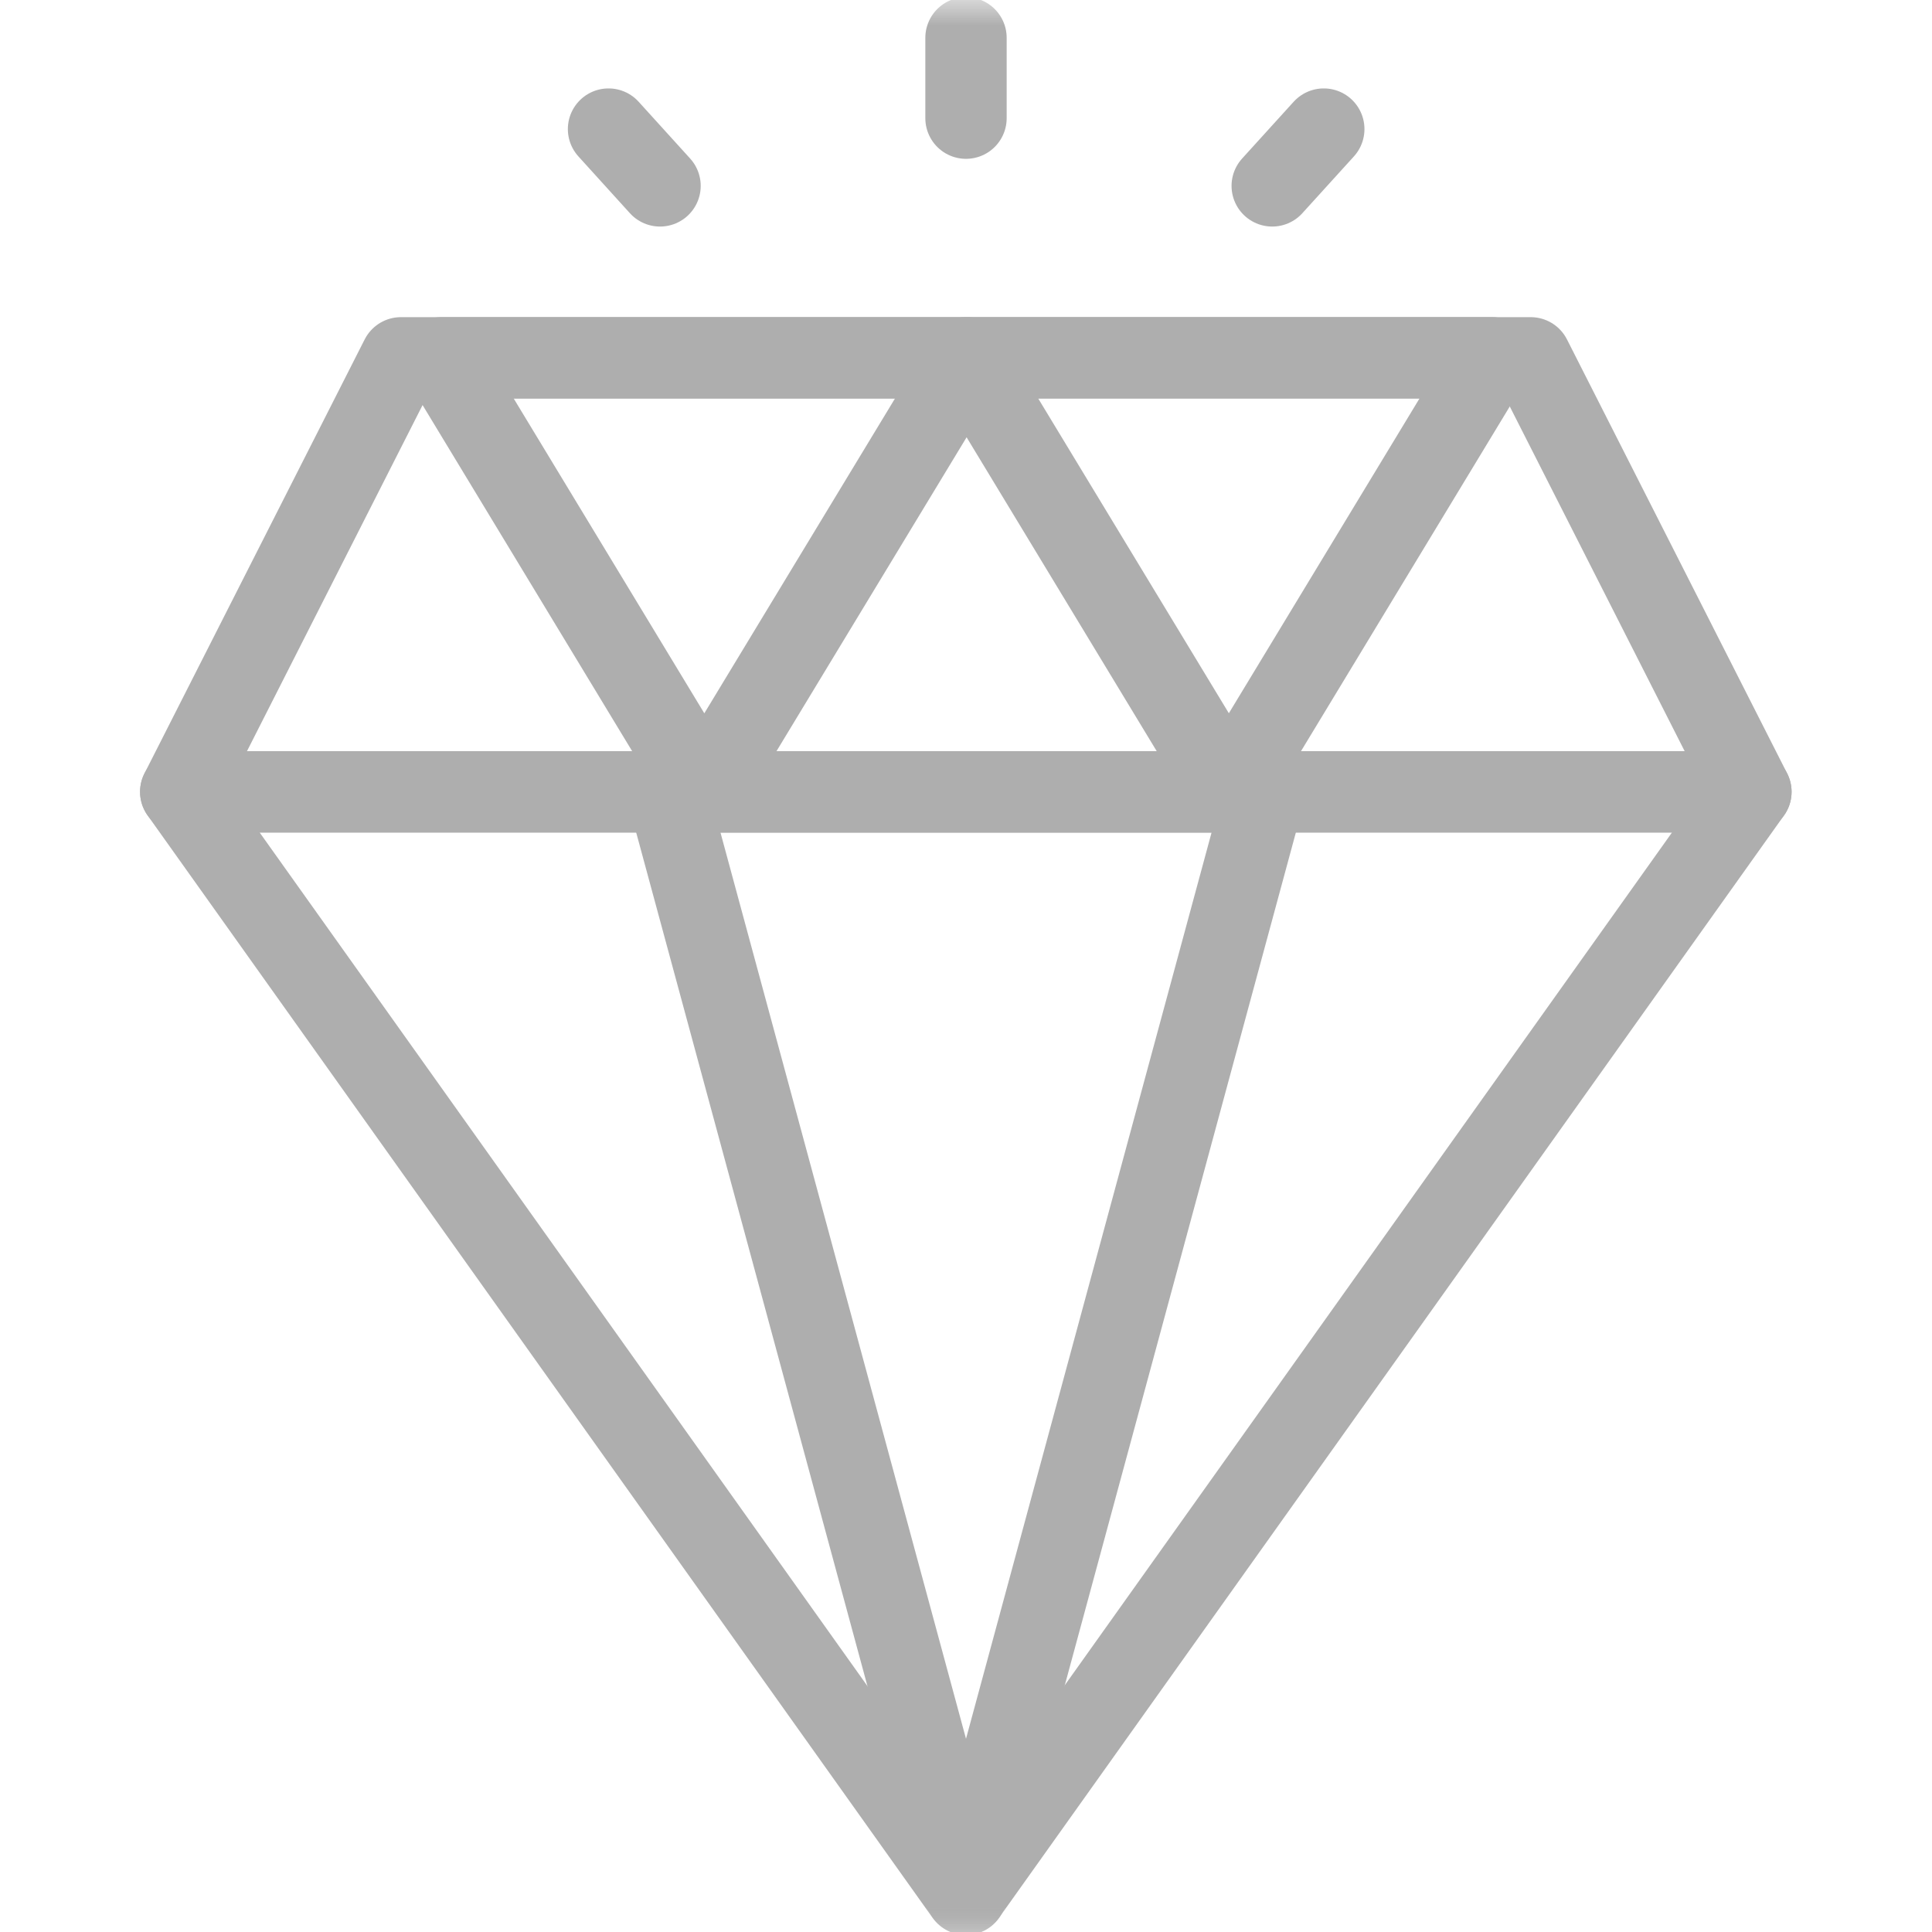
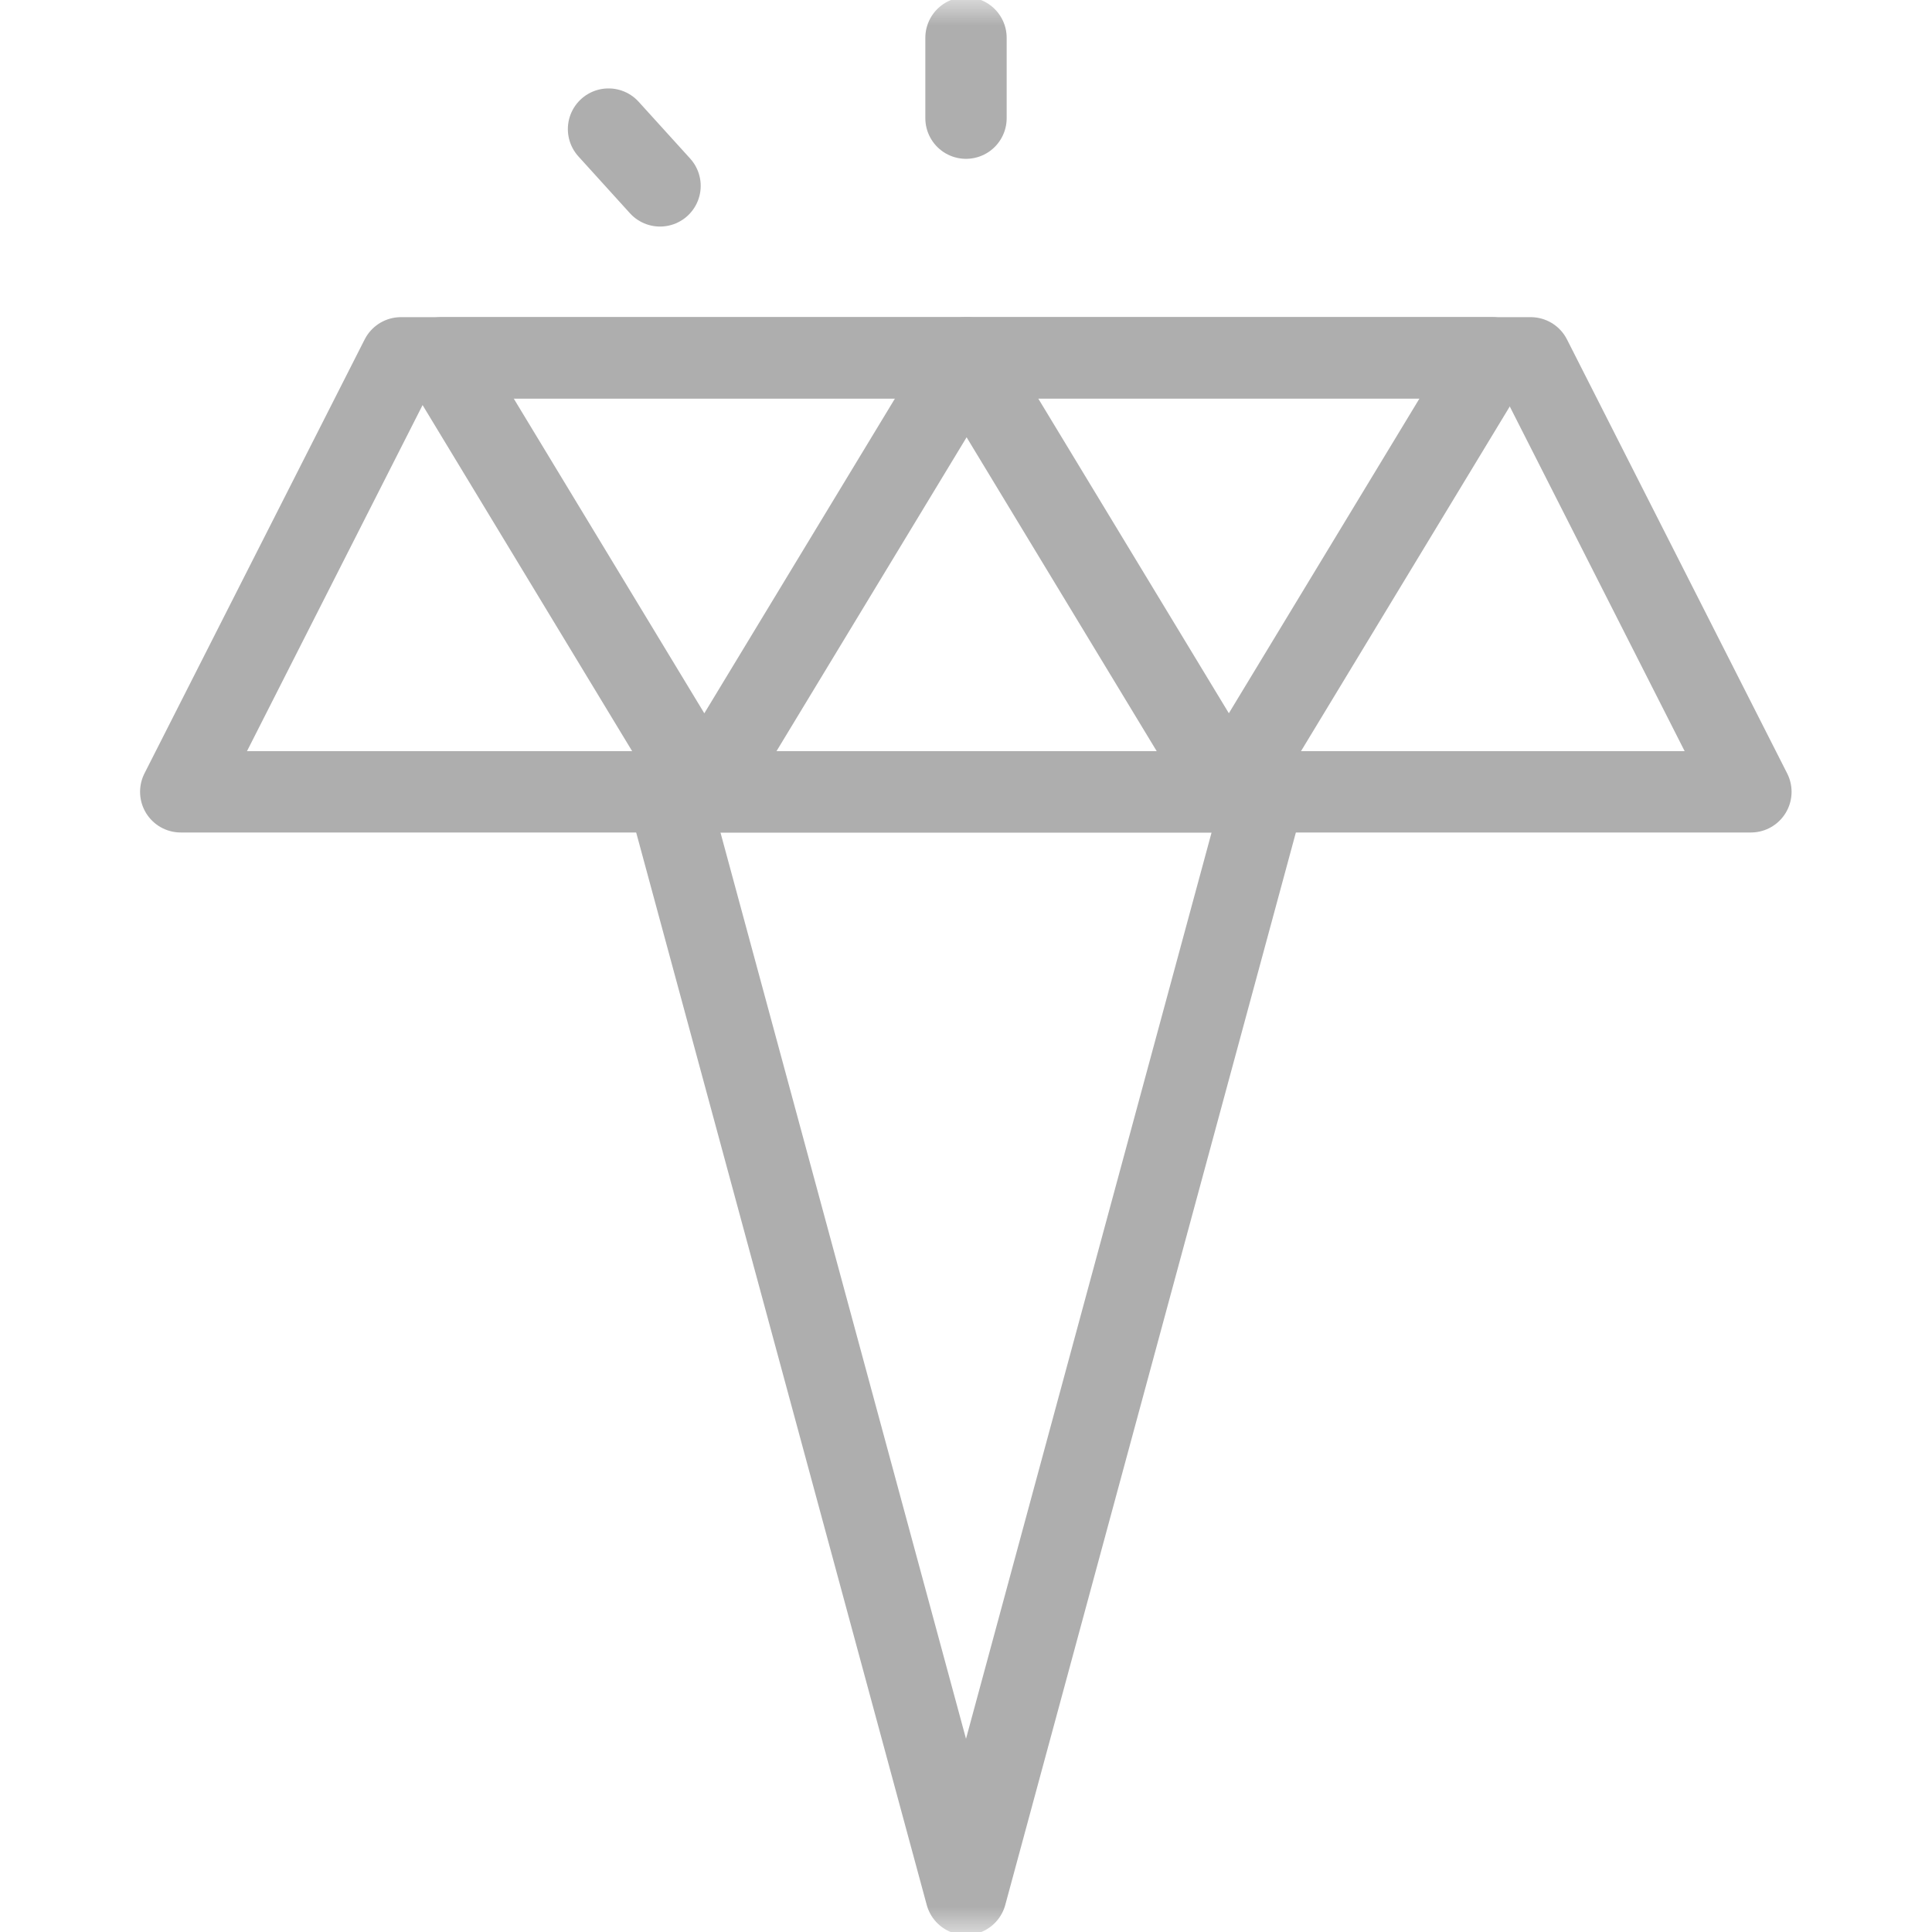
<svg xmlns="http://www.w3.org/2000/svg" width="38" height="38" viewBox="0 0 38 38" fill="none">
  <mask id="mask0_8443_19091" style="mask-type:luminance" maskUnits="userSpaceOnUse" x="0" y="0" width="38" height="39">
    <path d="M37.2 37.201V0.801H0.8V37.201H37.2Z" fill="white" stroke="white" stroke-width="1.6" />
  </mask>
  <g mask="url(#mask0_8443_19091)">
    <path d="M19 37.259L13.125 15.574H24.876L19 37.259Z" stroke="#AEAEAE" stroke-width="1.6" stroke-miterlimit="10" stroke-linecap="round" stroke-linejoin="round" />
  </g>
  <path d="M24.17 15.573L19 7.037H29.34L24.17 15.573Z" stroke="#AEAEAE" stroke-width="1.6" stroke-miterlimit="10" stroke-linecap="round" stroke-linejoin="round" />
  <path d="M13.853 15.574L8.684 7.038H19.023L13.853 15.574Z" stroke="#AEAEAE" stroke-width="1.6" stroke-miterlimit="10" stroke-linecap="round" stroke-linejoin="round" />
  <mask id="mask1_8443_19091" style="mask-type:luminance" maskUnits="userSpaceOnUse" x="0" y="0" width="38" height="39">
-     <path d="M37.2 37.201V0.801H0.8V37.201H37.2Z" fill="white" stroke="white" stroke-width="1.6" />
-   </mask>
+     </mask>
  <g mask="url(#mask1_8443_19091)">
    <path d="M18.996 37.259L3.555 15.574H34.438L18.996 37.259Z" stroke="#AEAEAE" stroke-width="1.6" stroke-miterlimit="10" stroke-linecap="round" stroke-linejoin="round" />
  </g>
  <path d="M34.438 15.574H3.555L7.886 7.038H30.107L34.438 15.574Z" stroke="#AEAEAE" stroke-width="1.6" stroke-miterlimit="10" stroke-linecap="round" stroke-linejoin="round" />
  <mask id="mask2_8443_19091" style="mask-type:luminance" maskUnits="userSpaceOnUse" x="0" y="0" width="38" height="39">
    <path d="M37.2 37.201V0.801H0.8V37.201H37.2Z" fill="white" stroke="white" stroke-width="1.6" />
  </mask>
  <g mask="url(#mask2_8443_19091)">
    <path d="M19 0.744V2.324" stroke="#AEAEAE" stroke-width="1.6" stroke-miterlimit="10" stroke-linecap="round" stroke-linejoin="round" />
-     <path d="M26.037 2.539L25.023 3.656" stroke="#AEAEAE" stroke-width="1.6" stroke-miterlimit="10" stroke-linecap="round" stroke-linejoin="round" />
    <path d="M11.969 2.539L12.982 3.656" stroke="#AEAEAE" stroke-width="1.6" stroke-miterlimit="10" stroke-linecap="round" stroke-linejoin="round" />
  </g>
</svg>